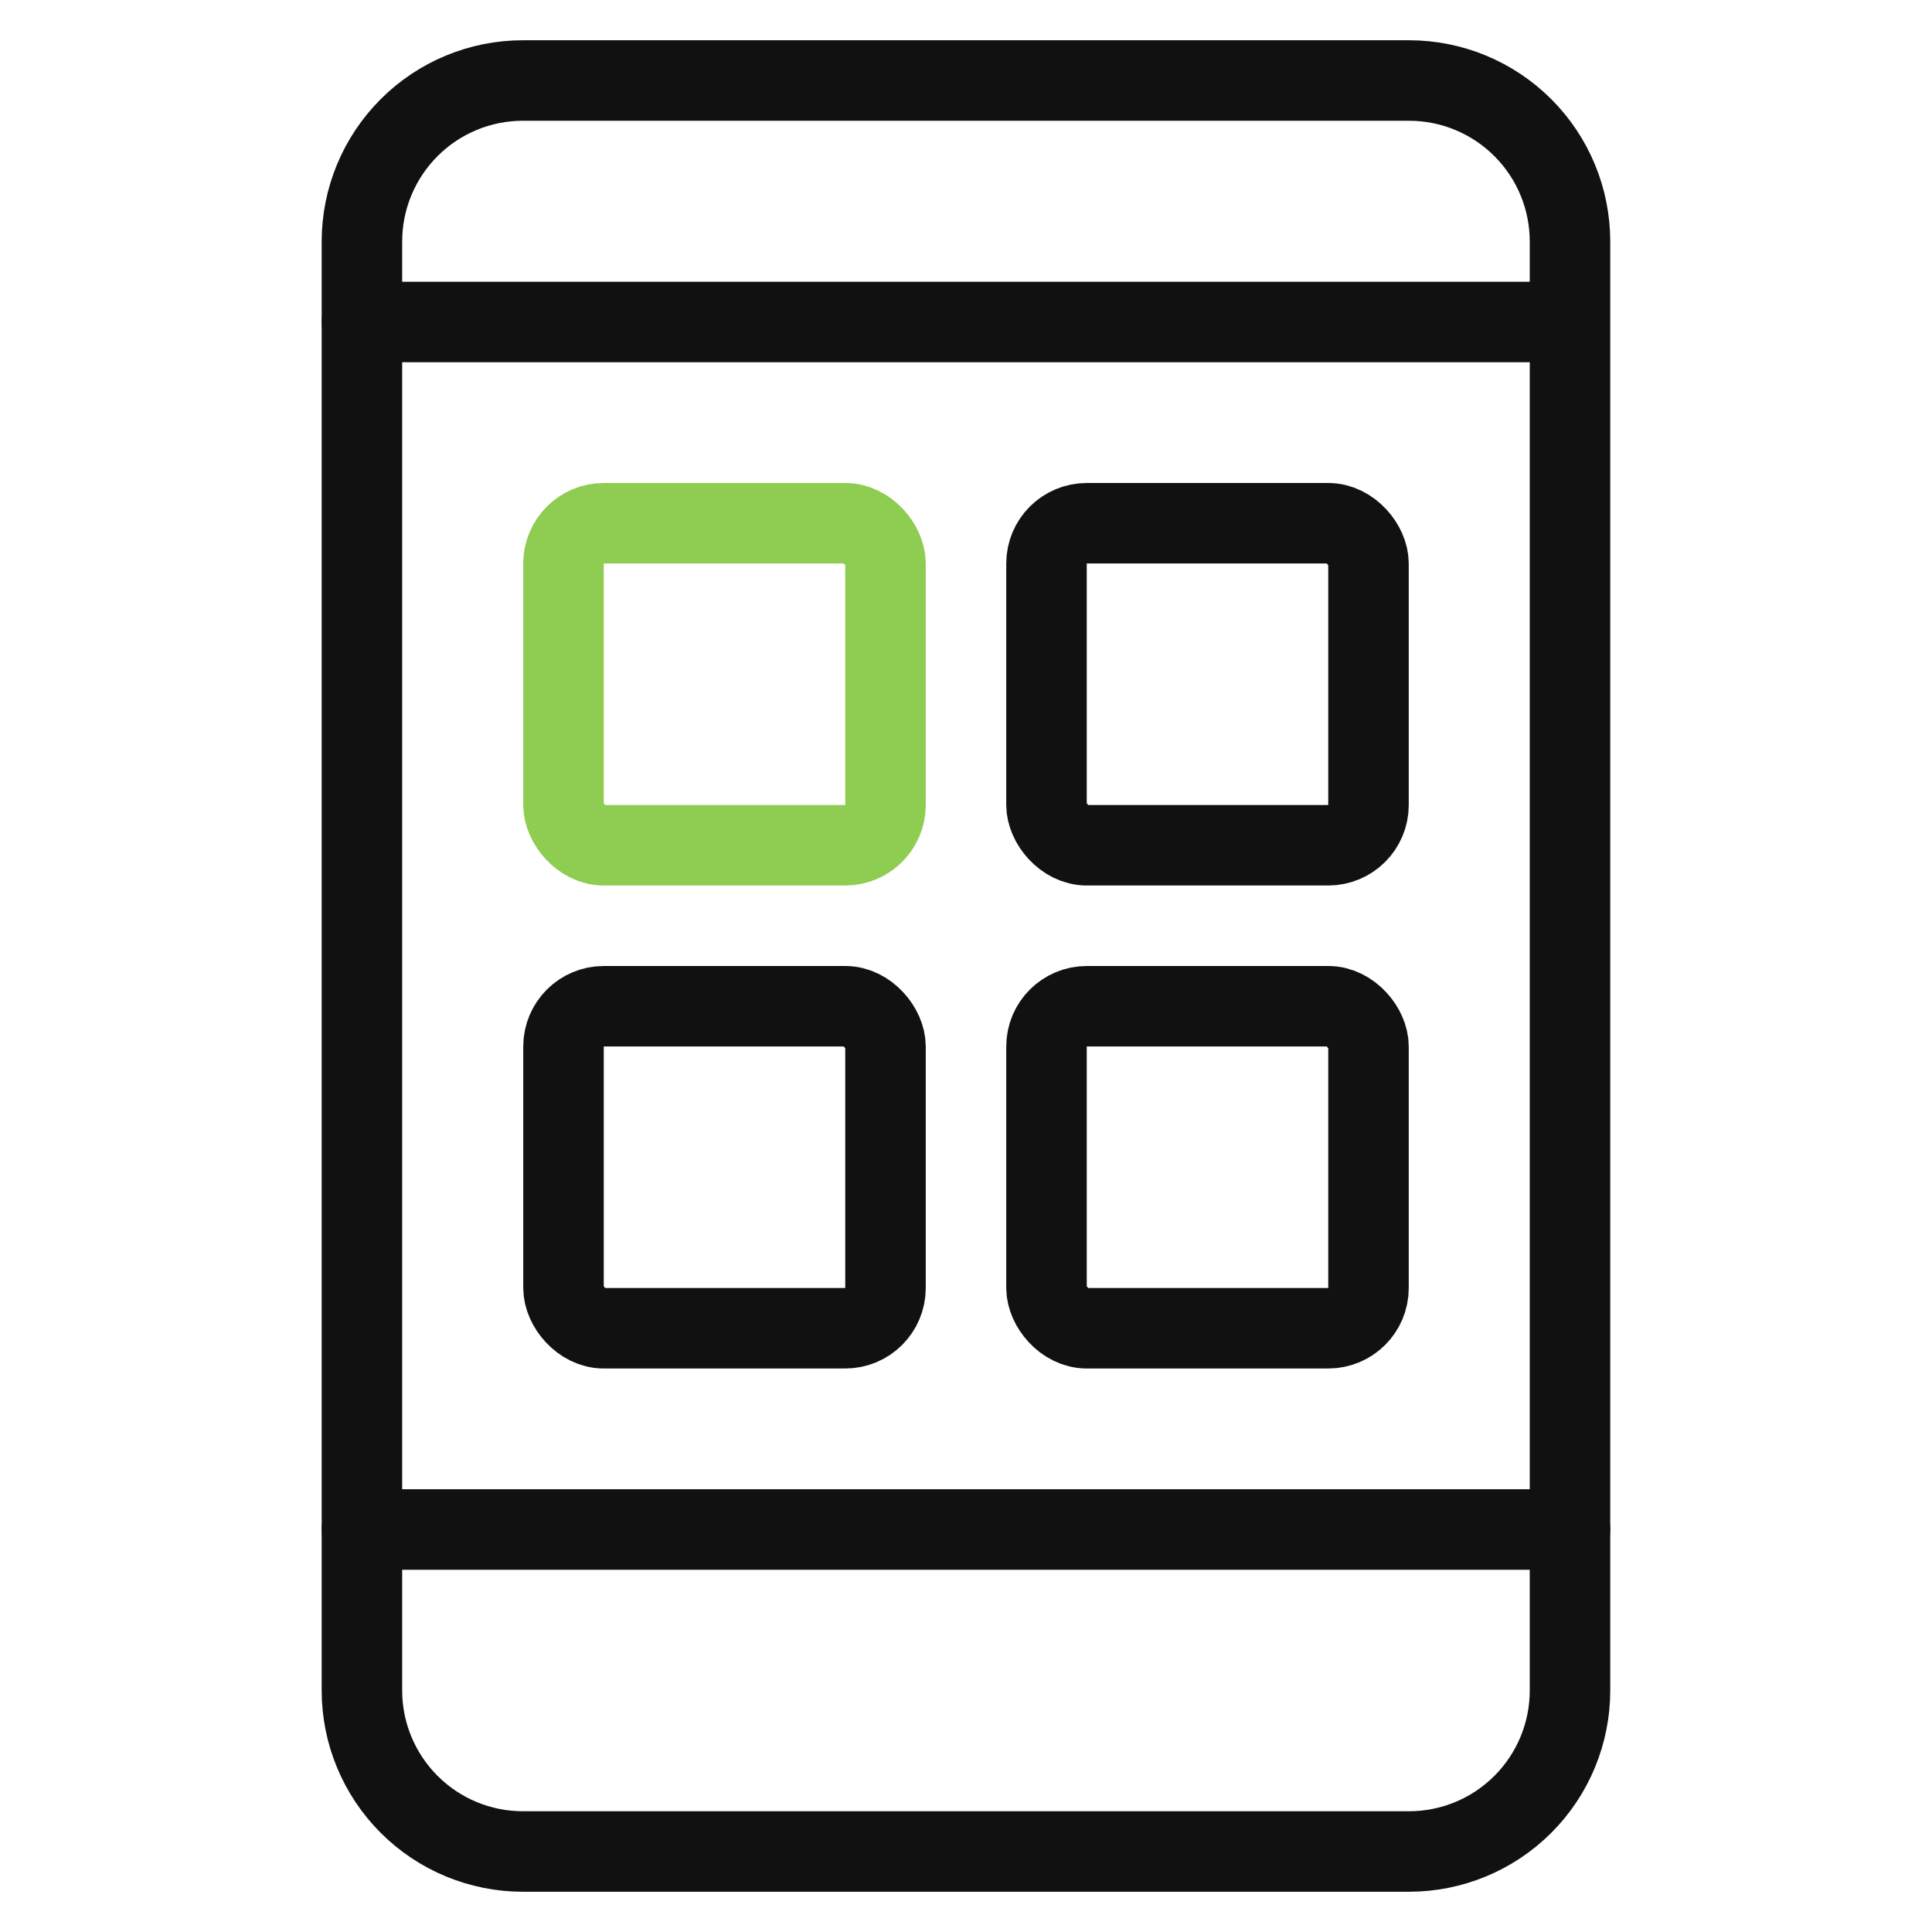
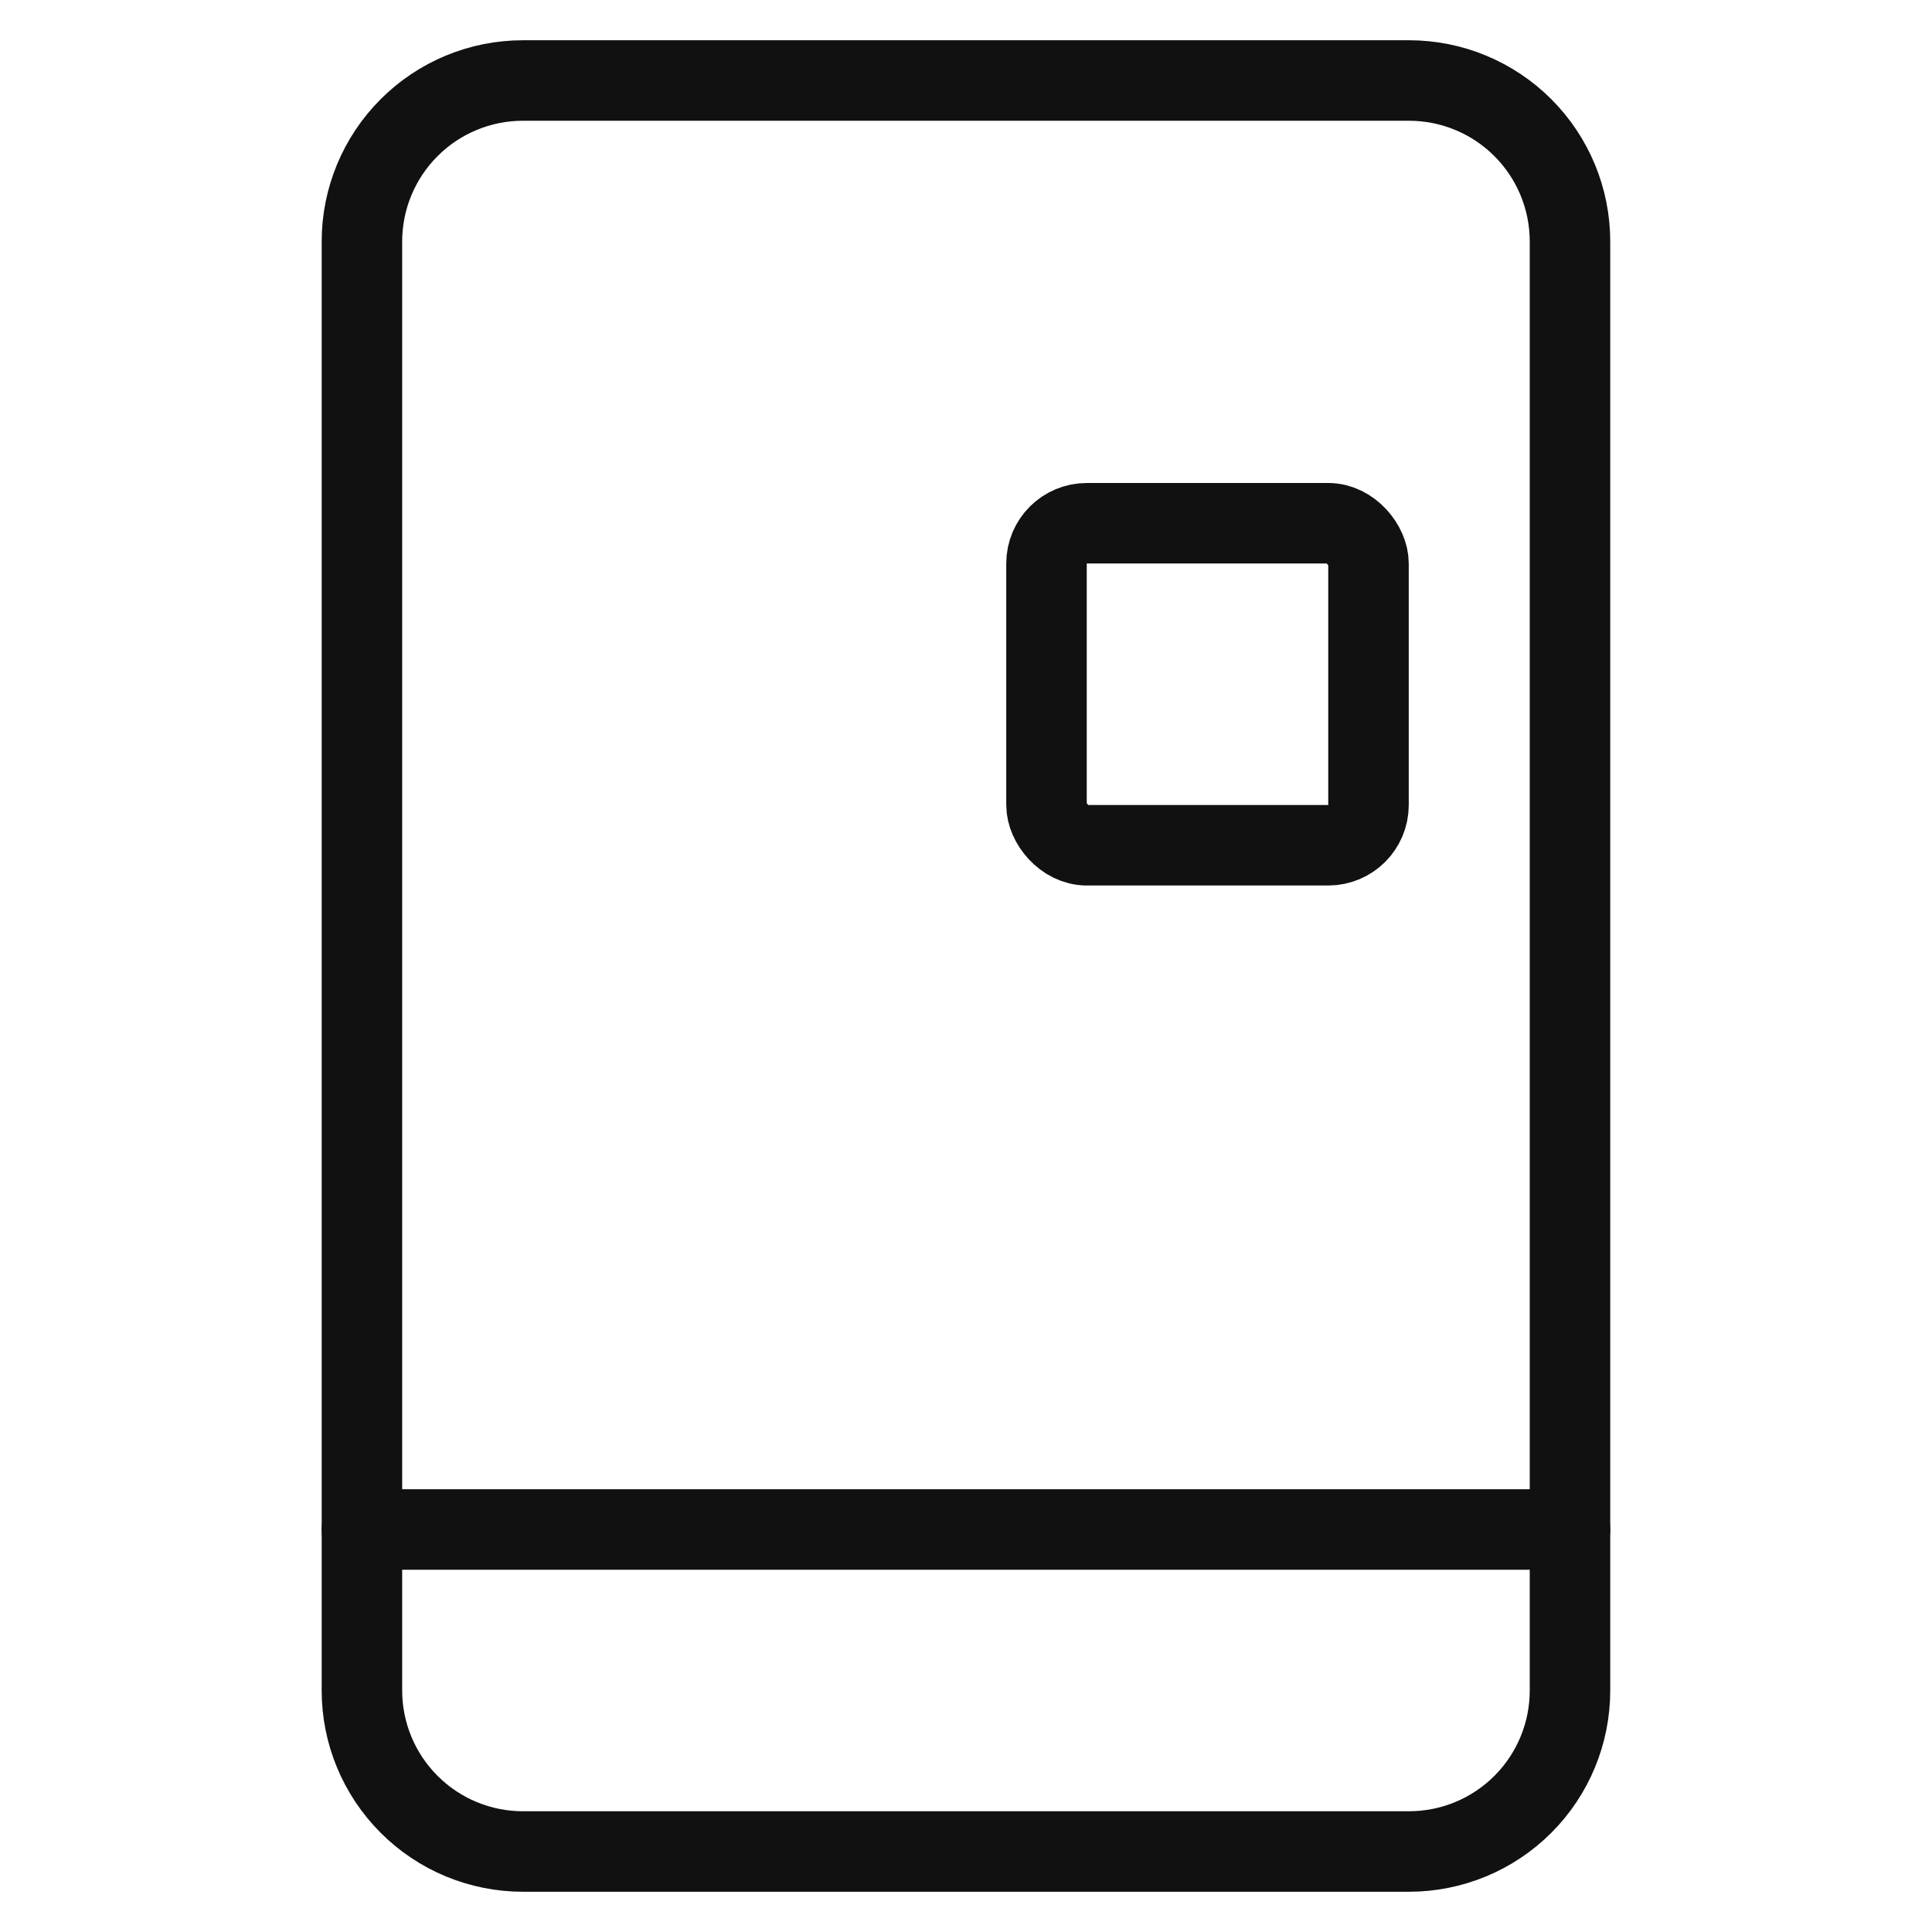
<svg xmlns="http://www.w3.org/2000/svg" width="48" height="48" viewBox="0 0 48 48" fill="none">
-   <rect width="48" height="48" fill="" />
  <path d="M8.992 38H39.006" stroke="#111111" stroke-width="2" stroke-miterlimit="10" stroke-linecap="round" stroke-linejoin="round" />
-   <path d="M8.992 8H38.992" stroke="#111111" stroke-width="2" stroke-miterlimit="10" stroke-linecap="round" stroke-linejoin="round" />
-   <rect x="14" y="13" width="8" height="8" rx="1" stroke="#8FCC52" stroke-width="2" />
  <rect x="26" y="13" width="8" height="8" rx="1" stroke="#111111" stroke-width="2" />
-   <rect x="26" y="25" width="8" height="8" rx="1" stroke="#111111" stroke-width="2" />
-   <rect x="14" y="25" width="8" height="8" rx="1" stroke="#111111" stroke-width="2" />
  <path d="M39.006 42C39.006 43.061 38.585 44.078 37.835 44.828C37.084 45.579 36.067 46 35.006 46H12.992C11.931 46 10.914 45.579 10.164 44.828C9.414 44.078 8.992 43.061 8.992 42V6C8.992 4.939 9.414 3.922 10.164 3.172C10.914 2.421 11.931 2 12.992 2H35.006C36.067 2 37.084 2.421 37.835 3.172C38.585 3.922 39.006 4.939 39.006 6V42Z" stroke="#111111" stroke-width="2" stroke-miterlimit="10" stroke-linecap="round" stroke-linejoin="round" />
</svg>